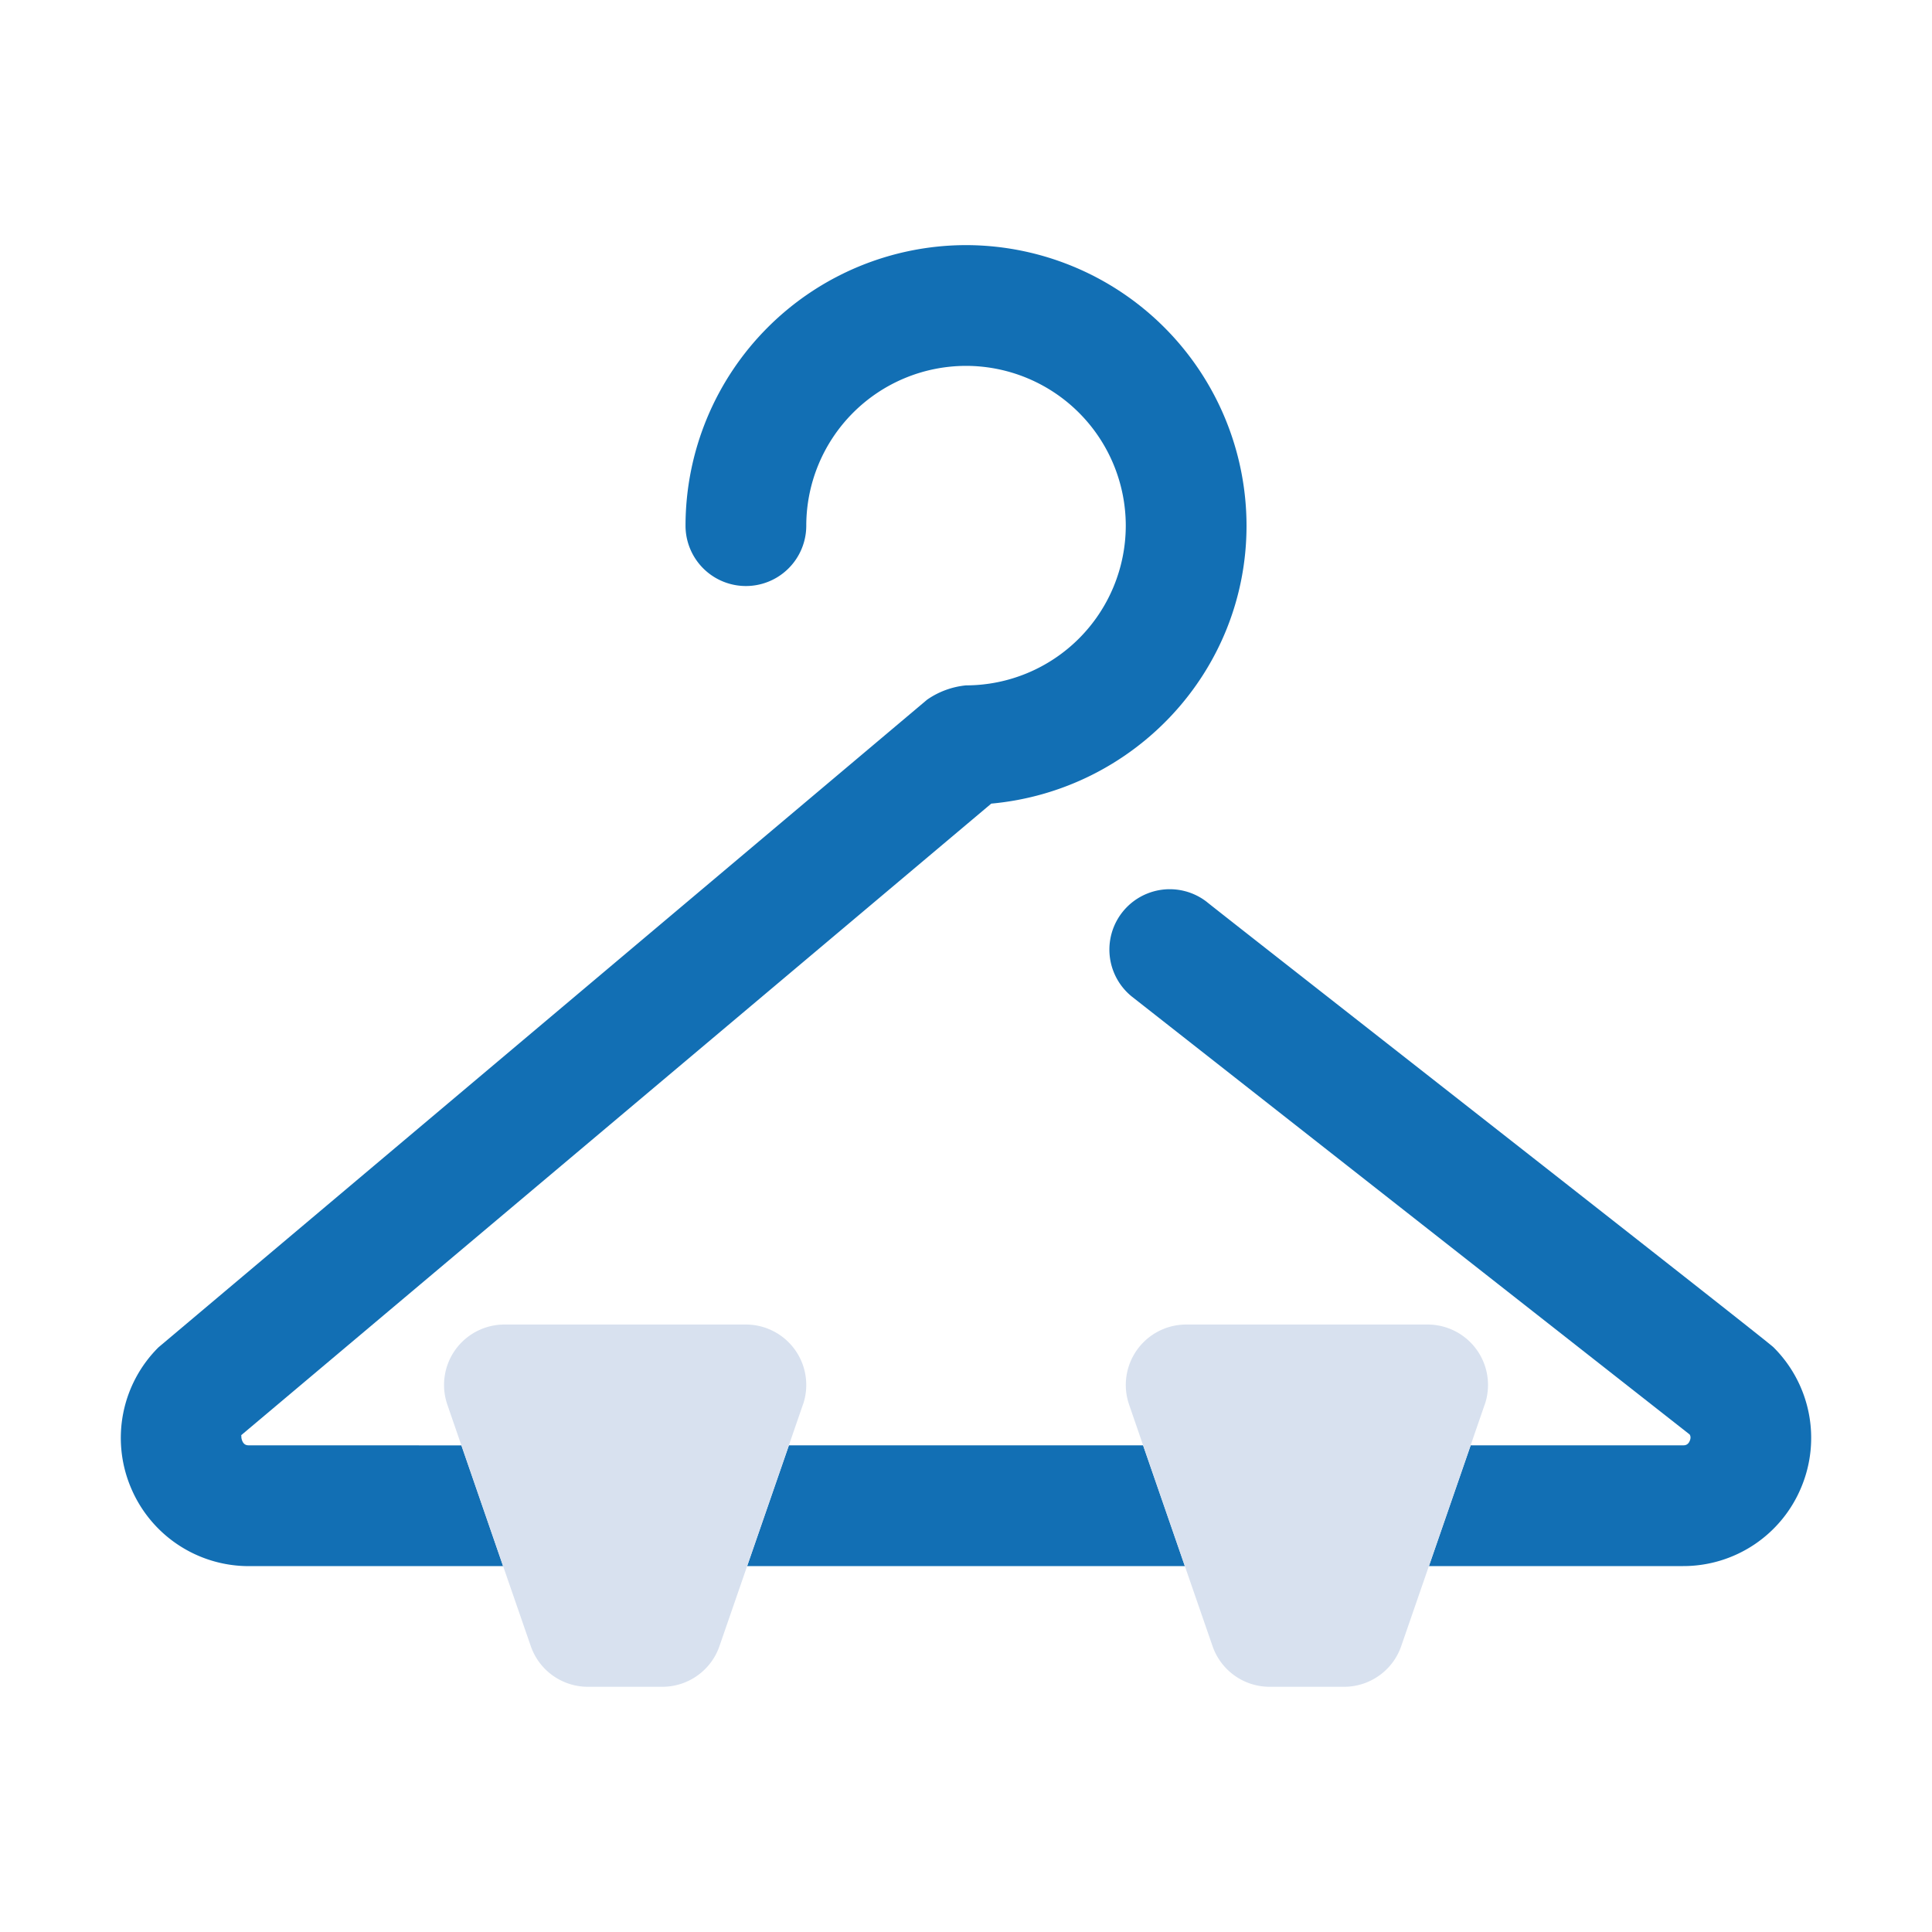
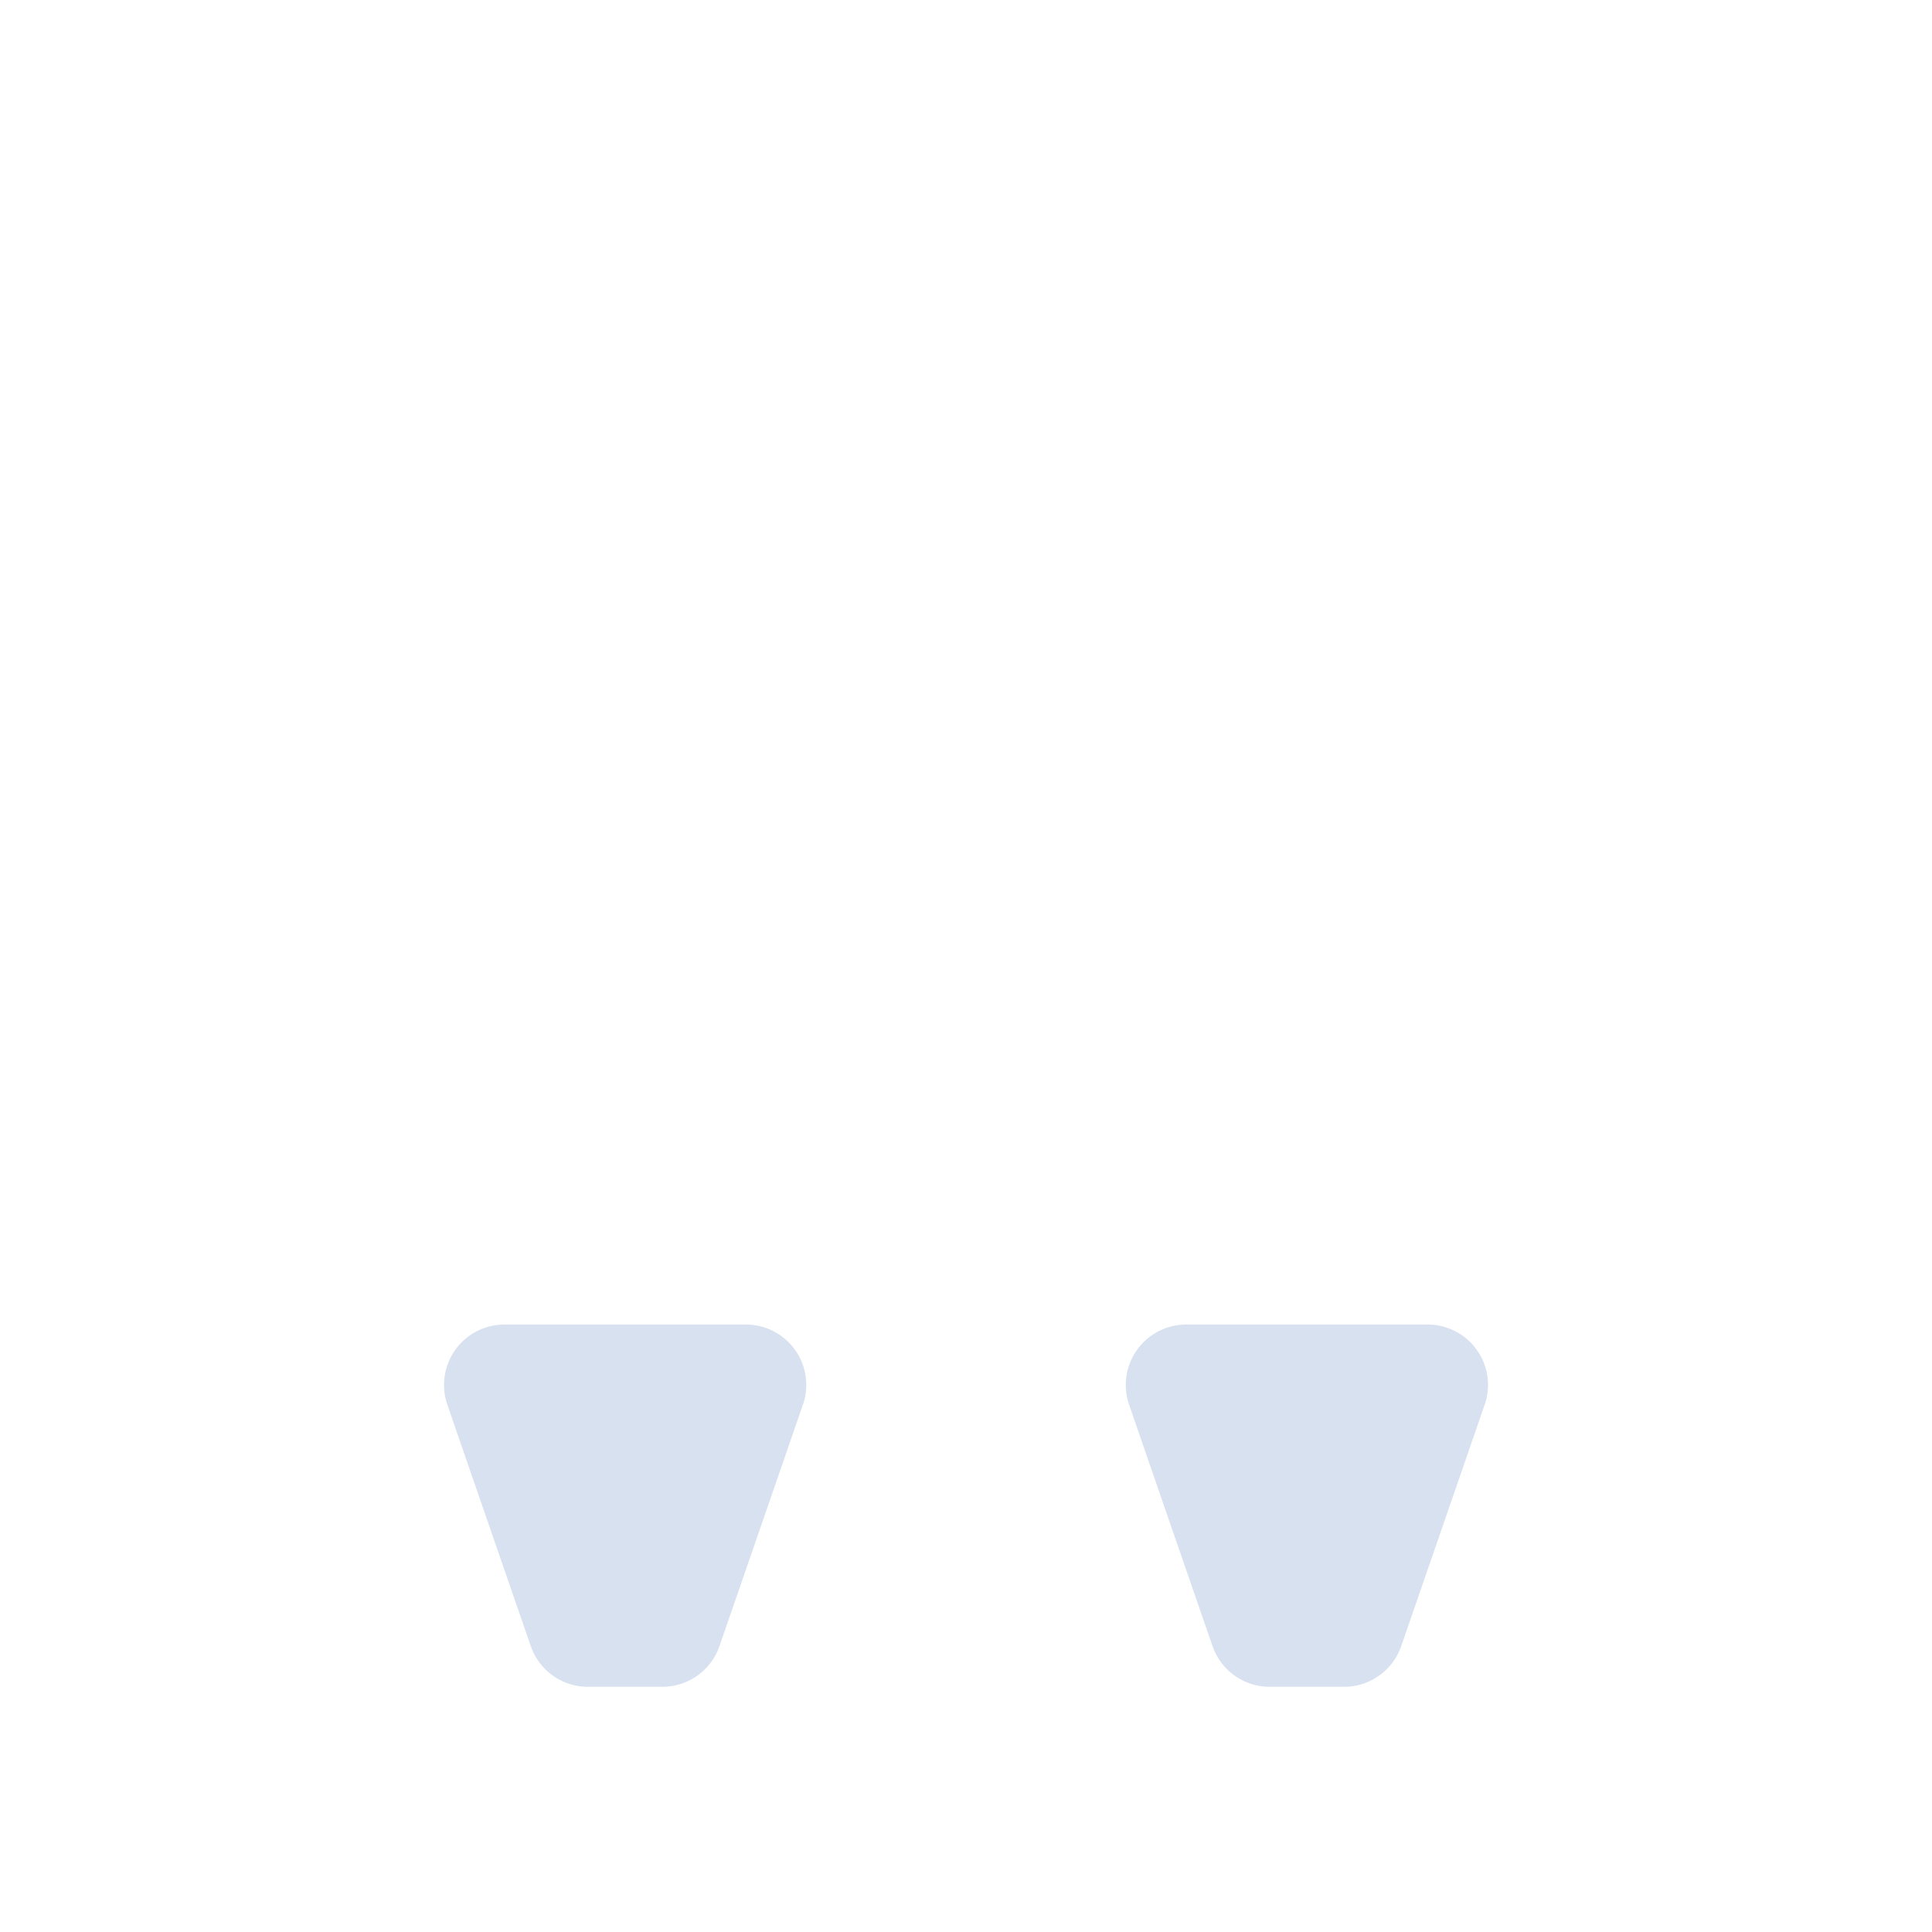
<svg xmlns="http://www.w3.org/2000/svg" width="40" height="40" fill="none">
-   <path d="M36.72 27.896c-.076-.095-11.639-9.136-11.741-9.228a1.25 1.25 0 00-1.544 1.966l11.546 9.064c.019.028.03.07.004.132-.039.094-.105.094-.14.094h-4.396l-.864 2.5h5.261a2.643 2.643 0 002.45-1.638 2.646 2.646 0 00-.576-2.89zM16.334 29.924l-.865 2.5h9.062l-.865-2.5h-7.332zM5.155 29.924c-.035 0-.102 0-.14-.094-.034-.081-.005-.124-.029-.109l15.537-13.083c2.954-.27 5.285-2.732 5.285-5.755A5.814 5.814 0 0020 5.075a5.814 5.814 0 00-5.807 5.808 1.25 1.25 0 002.5 0A3.311 3.311 0 0120 7.575a3.311 3.311 0 013.308 3.308A3.311 3.311 0 0120 14.19a1.7 1.7 0 00-.805.296L3.28 27.896a2.645 2.645 0 00-.575 2.892 2.646 2.646 0 002.45 1.637h5.261l-.863-2.5-4.398-.001z" fill="#126FB4" />
  <path d="M16.624 29.083a1.251 1.251 0 00-1.181-1.66h-5a1.251 1.251 0 00-1.181 1.659l.29.842.864 2.5.574 1.659a1.25 1.25 0 001.181.84h1.543c.532 0 1.007-.338 1.181-.84l.574-1.66.864-2.5.29-.84zM30.739 29.083a1.251 1.251 0 00-1.181-1.66h-5a1.251 1.251 0 00-1.181 1.659l.29.842.864 2.5.574 1.659a1.25 1.25 0 001.181.84h1.543c.532 0 1.007-.338 1.181-.84l.574-1.66.864-2.5.29-.84z" fill="#D8E1EF" />
</svg>